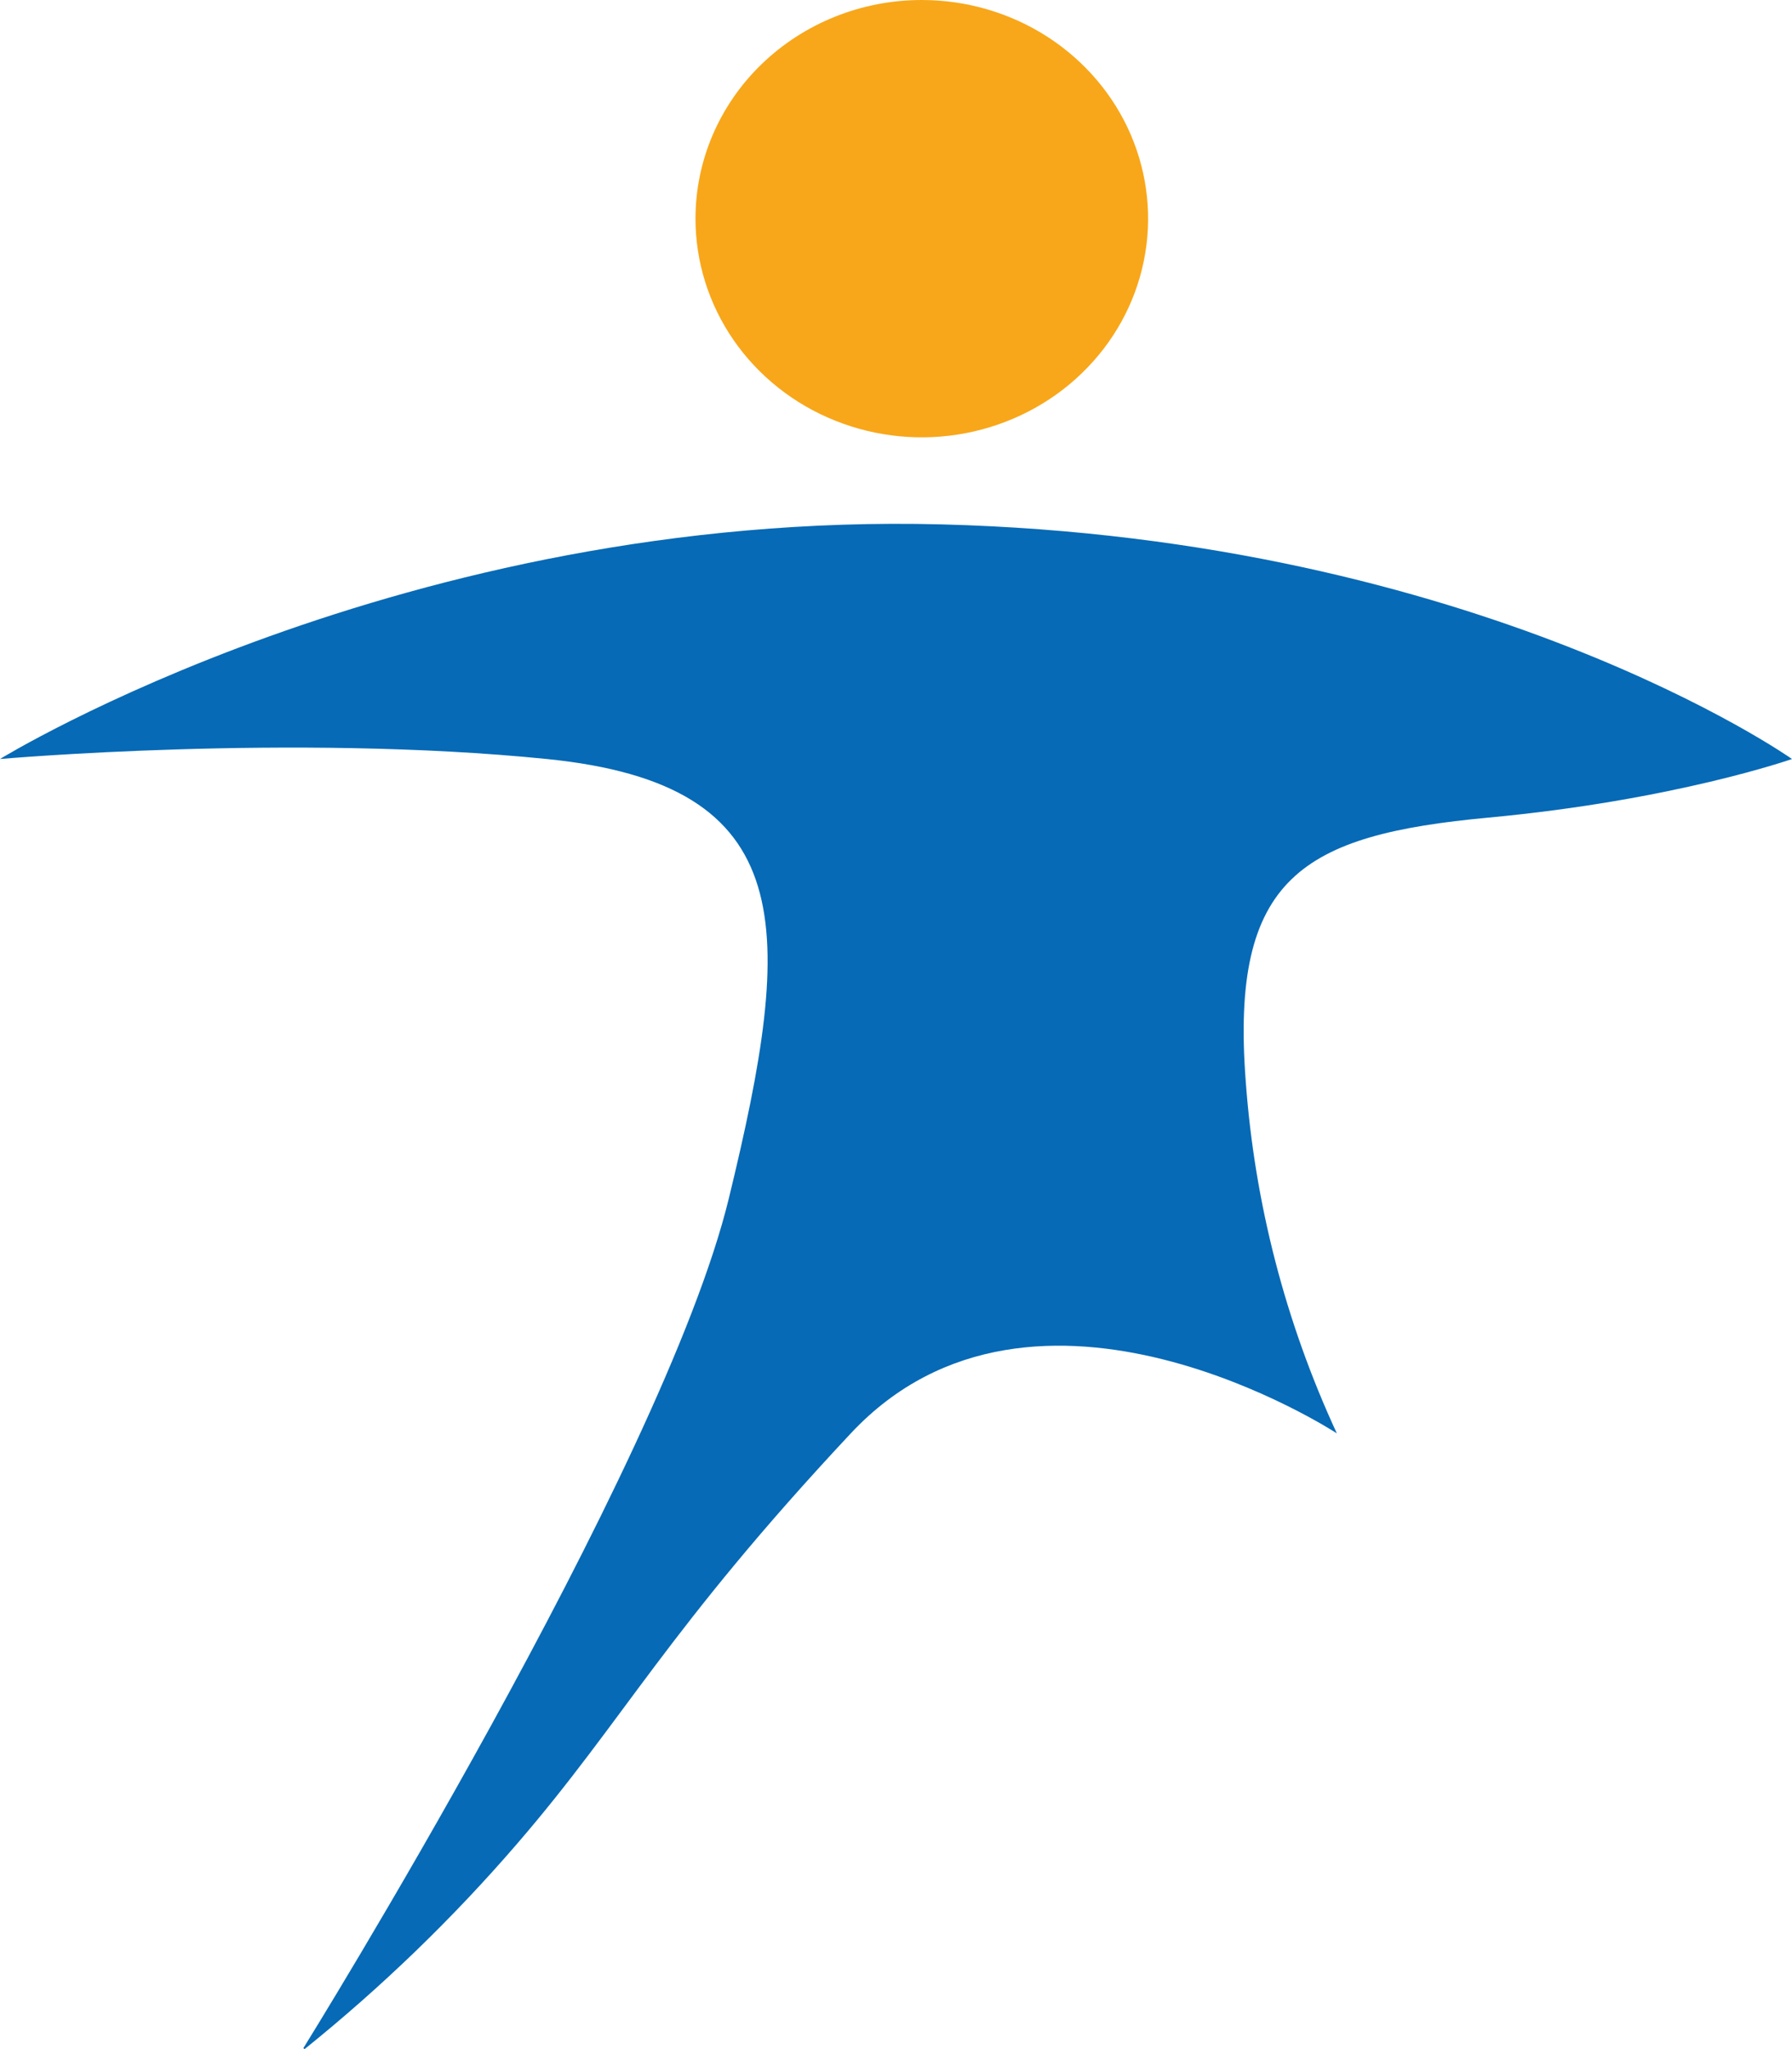
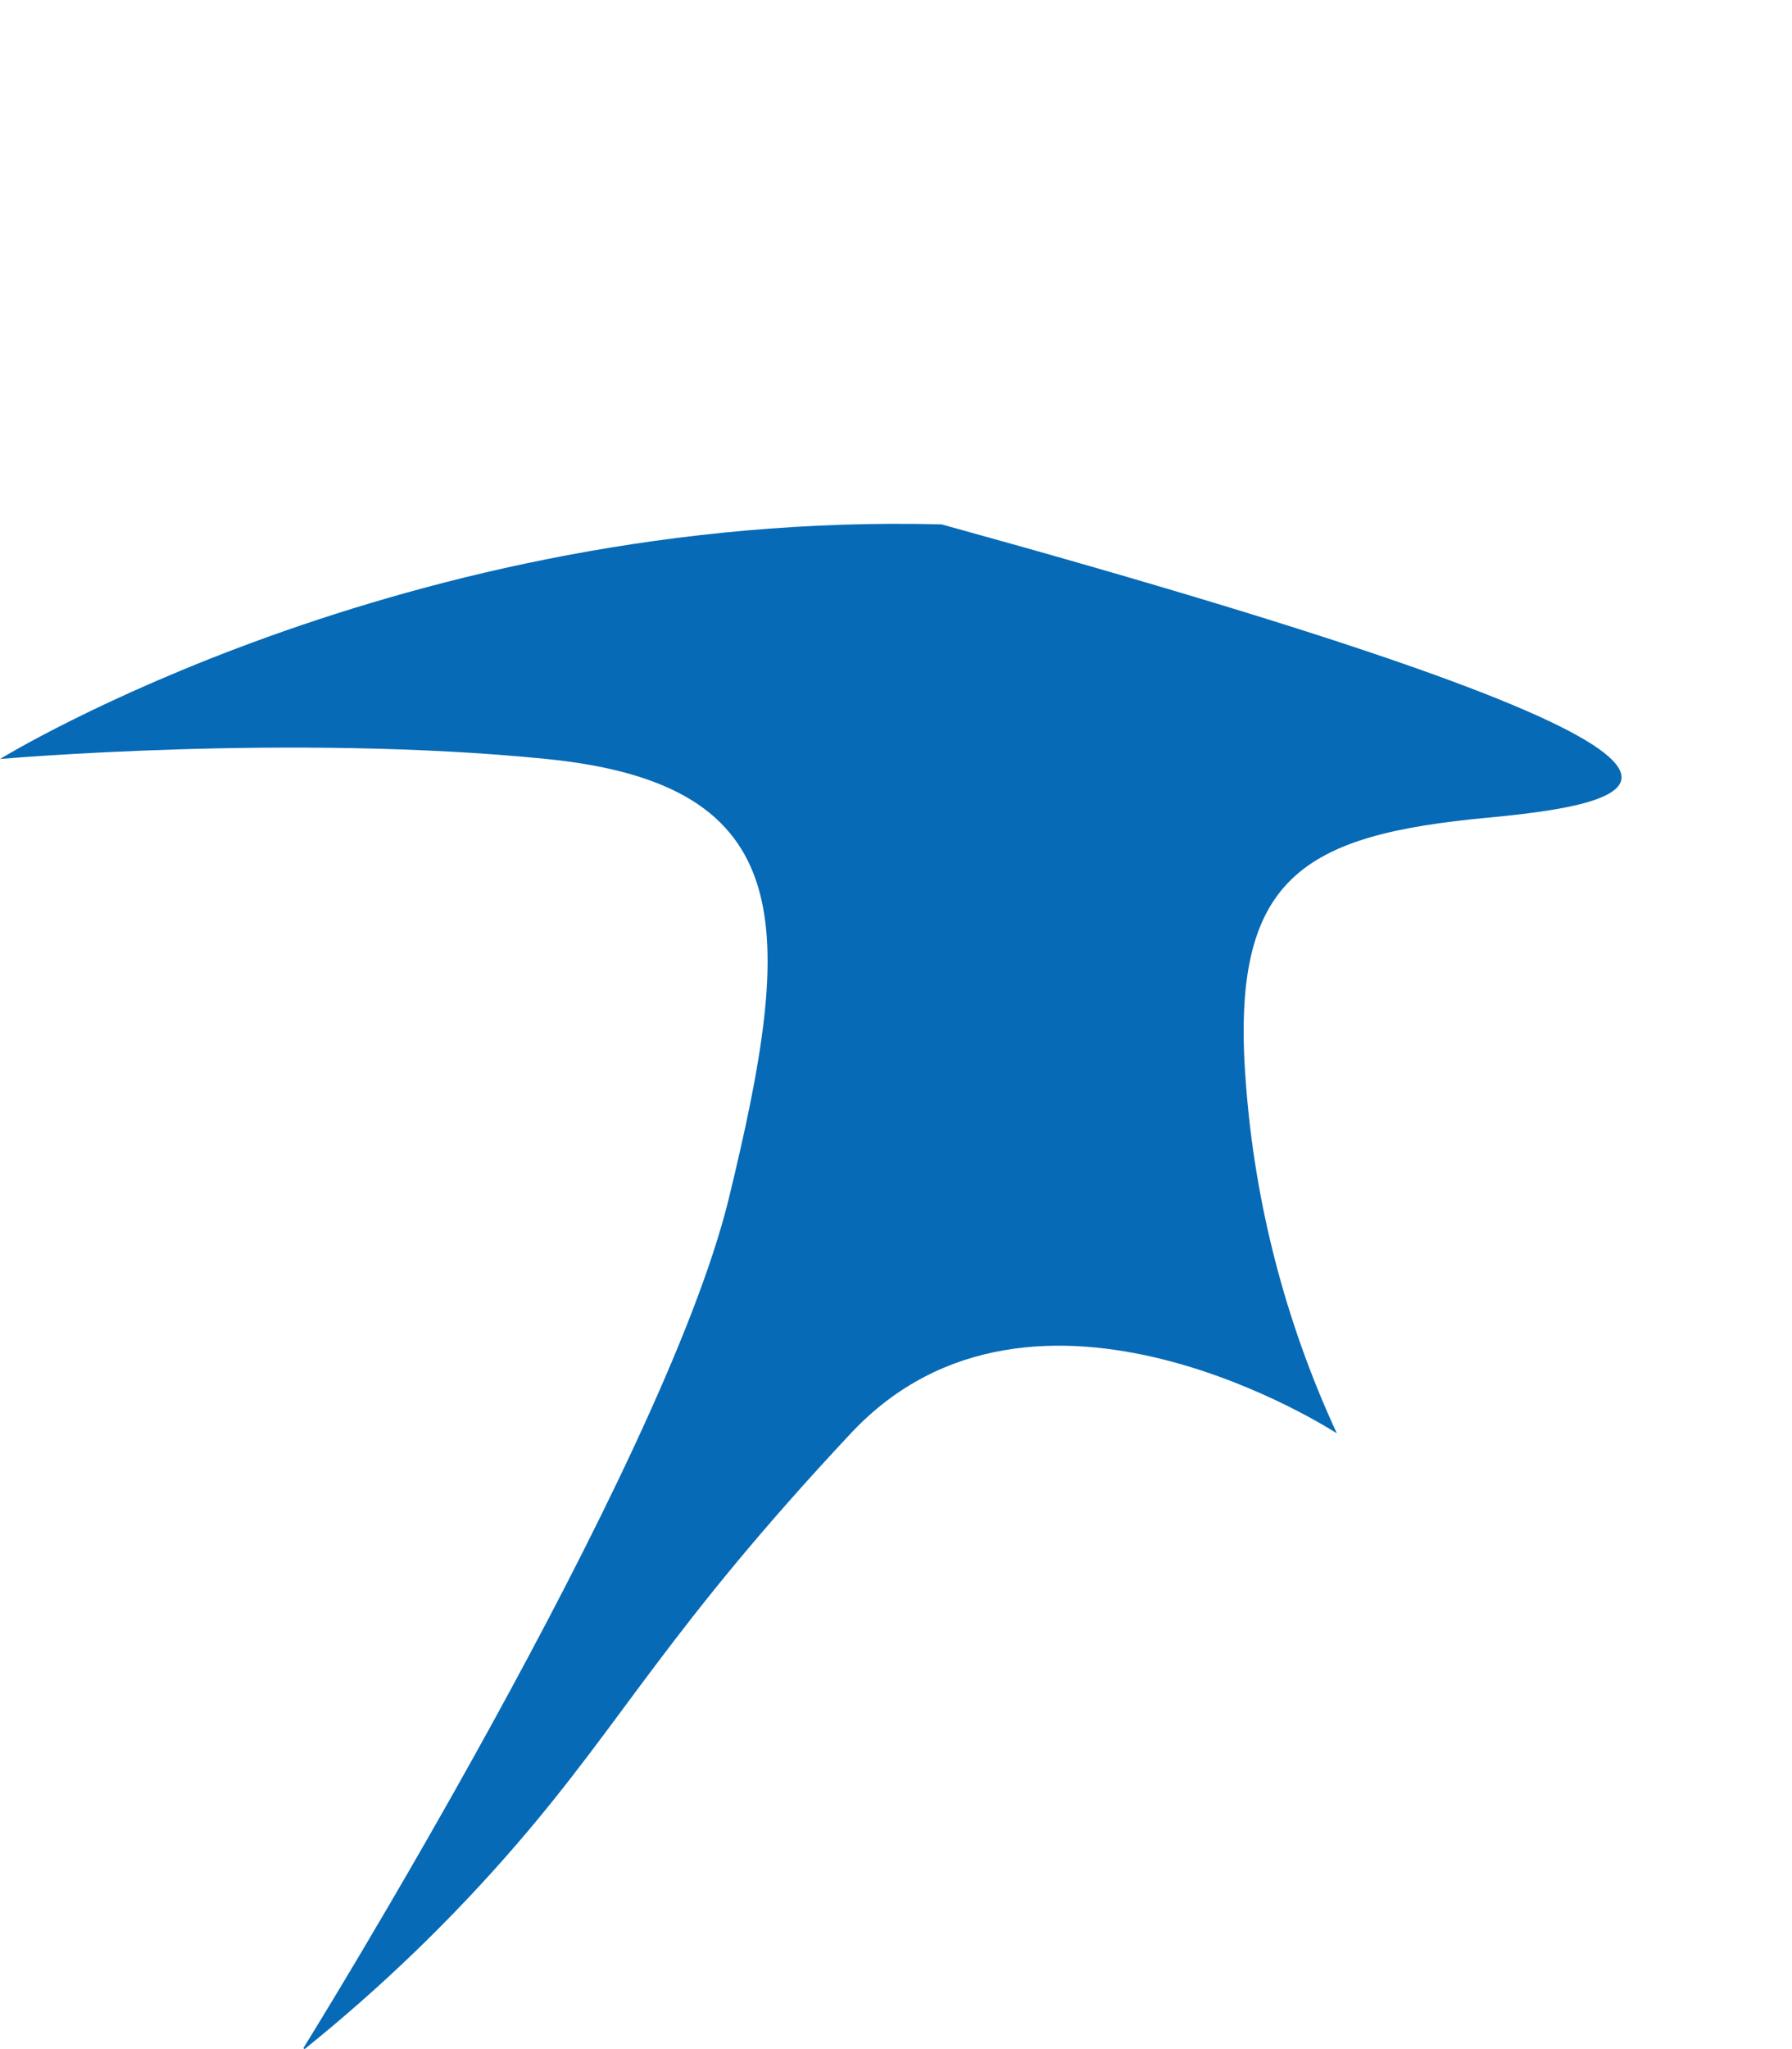
<svg xmlns="http://www.w3.org/2000/svg" width="28" height="32" viewBox="0 0 28 32" fill="none">
-   <path fill-rule="evenodd" clip-rule="evenodd" d="M4.74 31.985C4.74 31.985 10.357 22.952 11.388 18.715C12.419 14.479 12.52 12.253 8.543 11.853C4.566 11.452 0 11.853 0 11.853C0 11.853 6.305 7.972 14.712 8.189C23.119 8.407 28 11.853 28 11.853C28 11.853 26.163 12.498 23.259 12.768C20.354 13.039 19.218 13.692 19.465 16.89C19.603 18.787 20.084 20.647 20.888 22.384C20.888 22.384 16.178 19.304 13.294 22.384C10.41 25.465 9.765 26.84 8.078 28.795C7.075 29.958 5.964 31.031 4.759 32L4.74 31.985Z" fill="#066AB6" />
-   <path fill-rule="evenodd" clip-rule="evenodd" d="M14.402 1.91902e-07C15.101 -0 15.785 0.2 16.367 0.575C16.948 0.95 17.402 1.483 17.67 2.107C17.937 2.731 18.008 3.418 17.871 4.081C17.735 4.743 17.398 5.352 16.903 5.829C16.409 6.307 15.778 6.632 15.092 6.764C14.406 6.896 13.695 6.828 13.049 6.569C12.403 6.311 11.851 5.873 11.462 5.311C11.074 4.749 10.867 4.089 10.867 3.414C10.867 2.508 11.239 1.64 11.902 1C12.565 0.36 13.464 1.91902e-07 14.402 1.91902e-07Z" fill="#F8A71A" />
+   <path fill-rule="evenodd" clip-rule="evenodd" d="M4.74 31.985C4.74 31.985 10.357 22.952 11.388 18.715C12.419 14.479 12.52 12.253 8.543 11.853C4.566 11.452 0 11.853 0 11.853C0 11.853 6.305 7.972 14.712 8.189C28 11.853 26.163 12.498 23.259 12.768C20.354 13.039 19.218 13.692 19.465 16.89C19.603 18.787 20.084 20.647 20.888 22.384C20.888 22.384 16.178 19.304 13.294 22.384C10.41 25.465 9.765 26.84 8.078 28.795C7.075 29.958 5.964 31.031 4.759 32L4.74 31.985Z" fill="#066AB6" />
</svg>